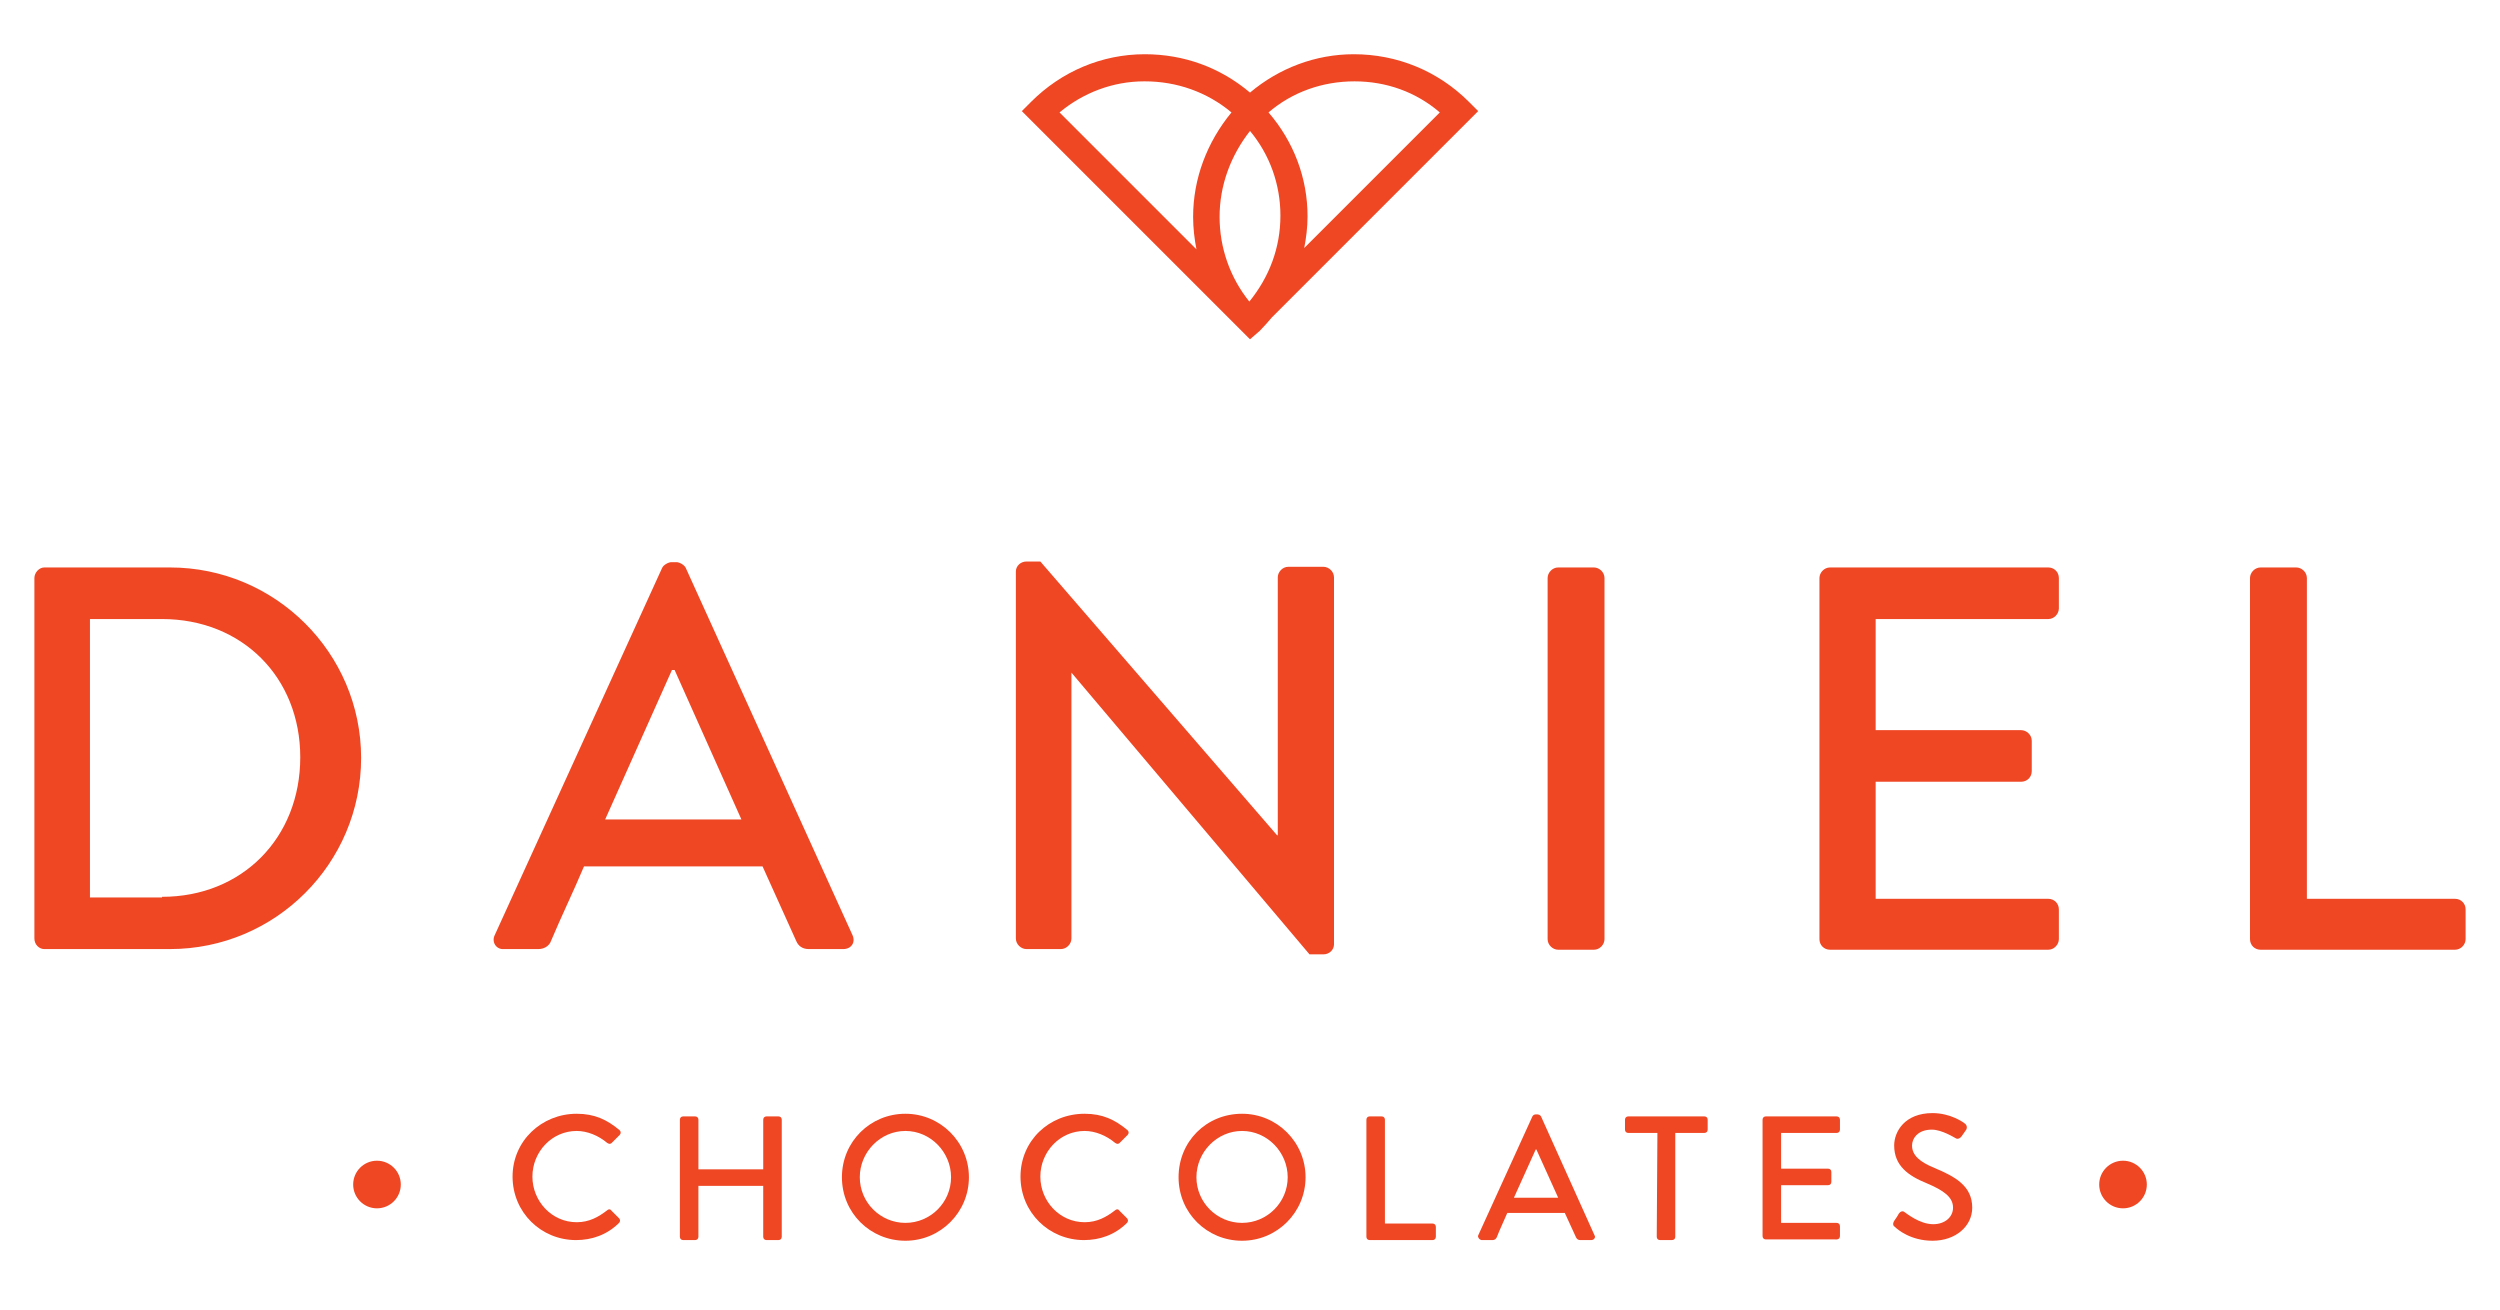
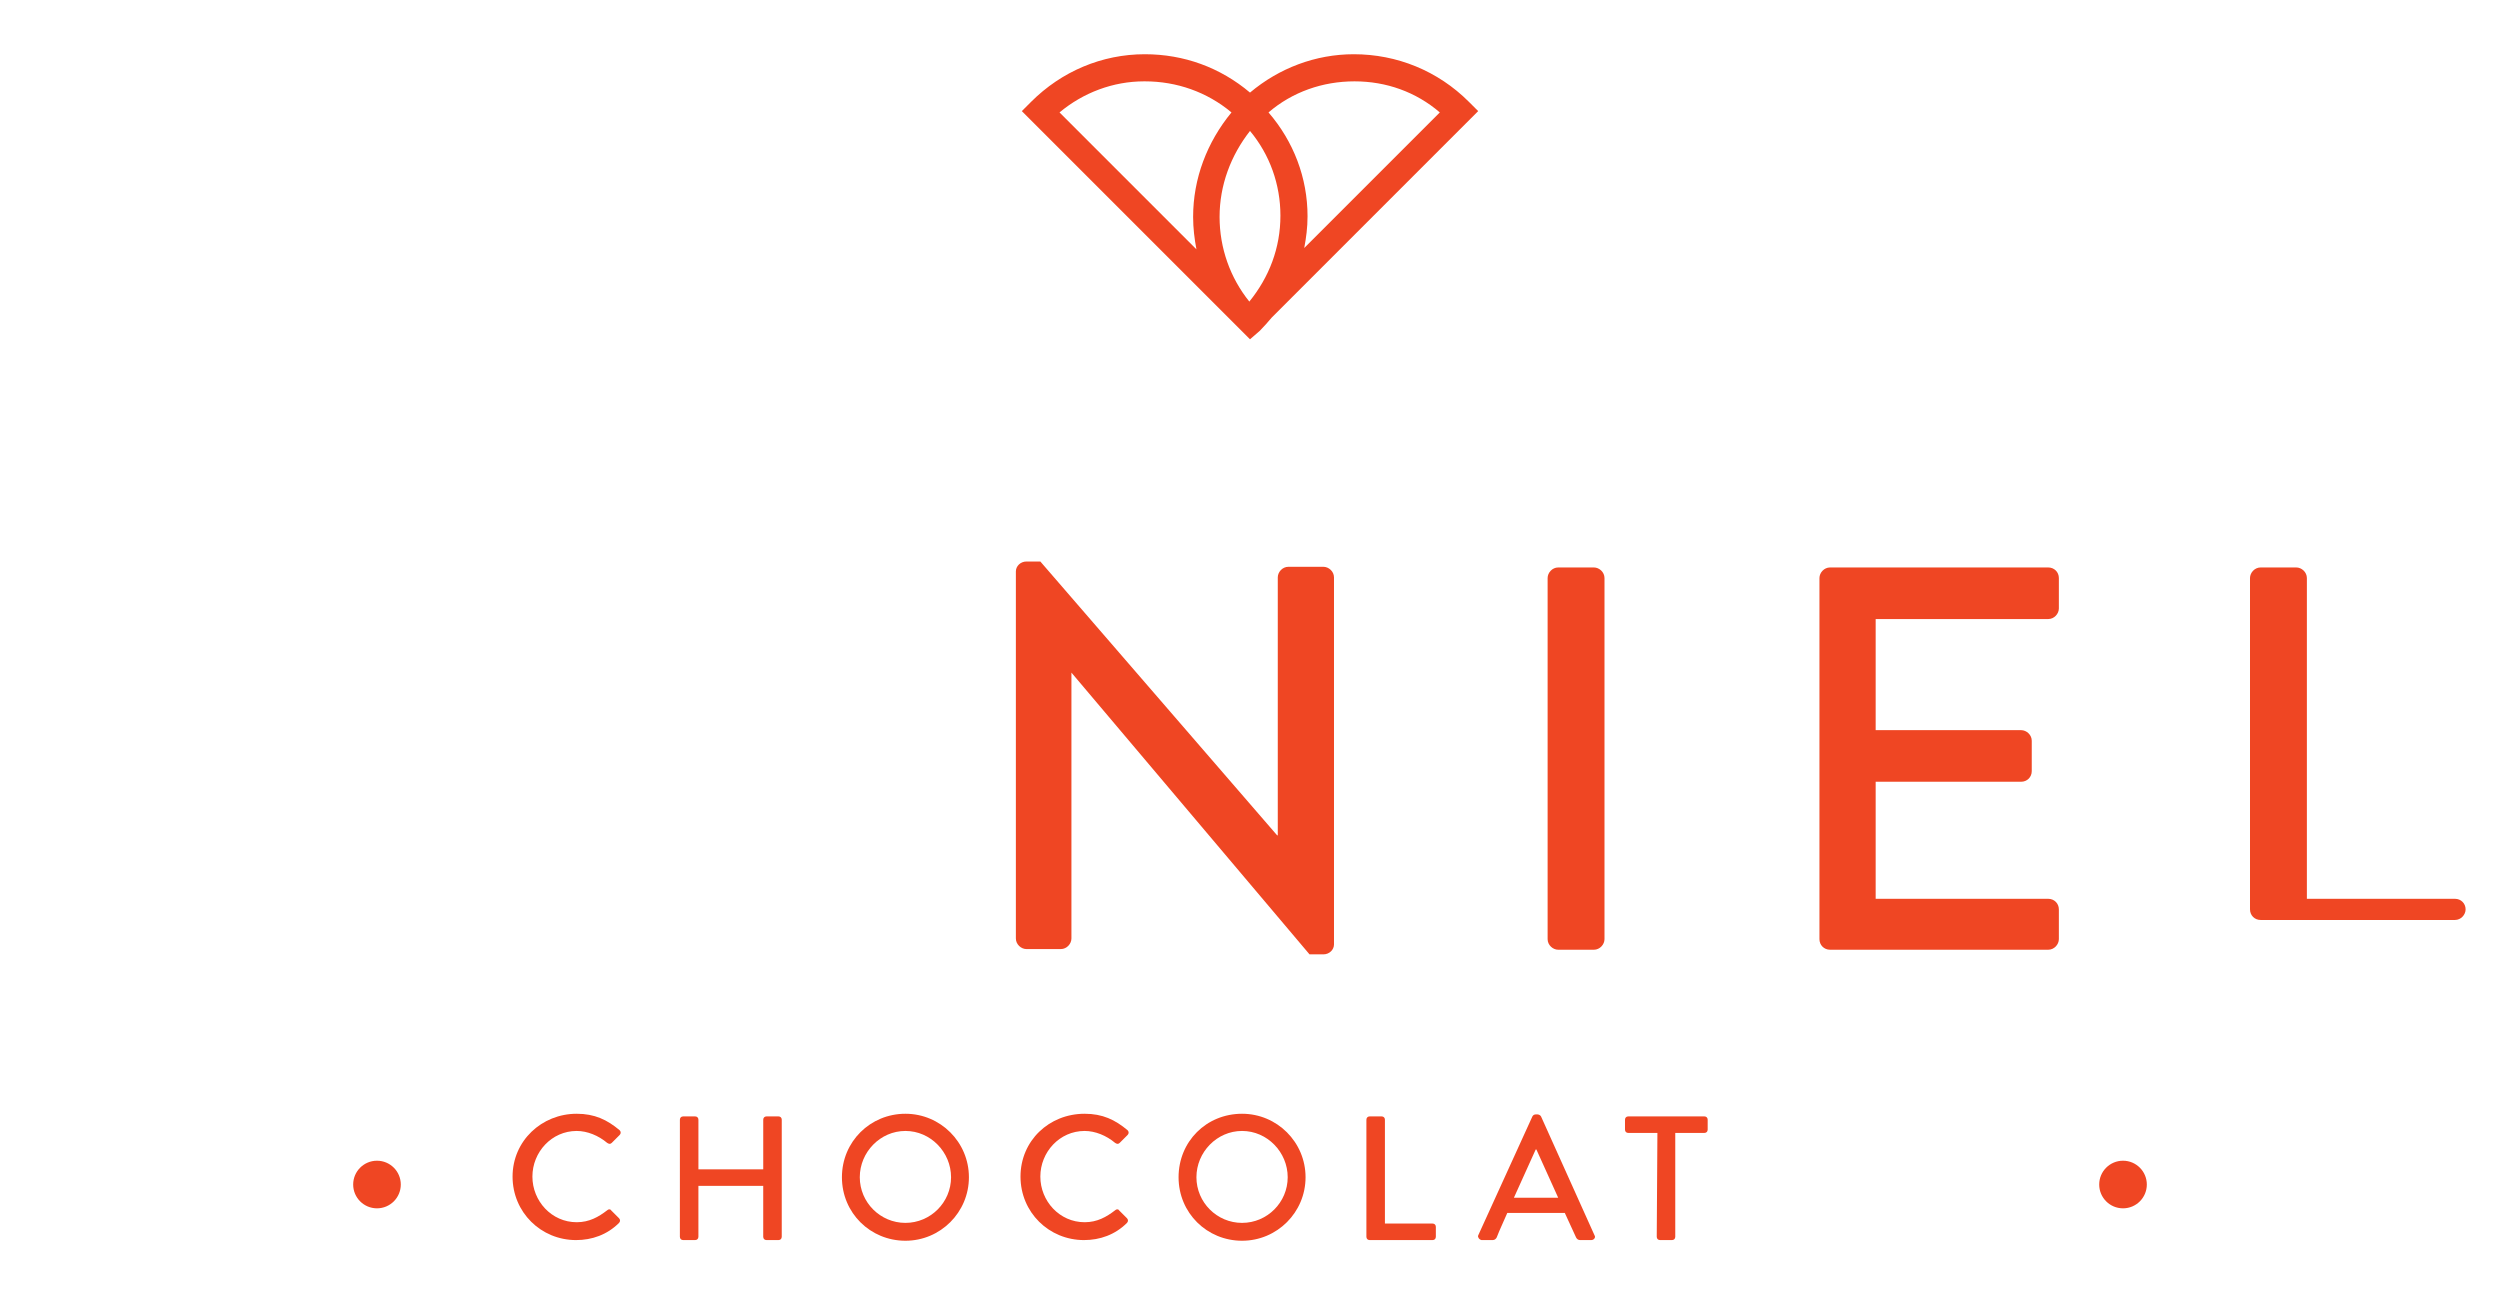
<svg xmlns="http://www.w3.org/2000/svg" version="1.1" id="daniel_chocolates" x="0px" y="0px" viewBox="0 0 378 198" style="enable-background:new 0 0 378 198;" xml:space="preserve">
  <style type="text/css">
	.st0{fill:#EF4623;}
</style>
  <g id="Red">
    <g>
-       <path class="st0" d="M5.2,87.4c0-0.8,0.7-1.6,1.5-1.6h19c15.9,0,28.9,12.9,28.9,28.8c0,16-13,28.9-28.9,28.9h-19    c-0.8,0-1.5-0.7-1.5-1.6C5.2,141.9,5.2,87.4,5.2,87.4z M24.5,135.6c12.1,0,20.9-8.9,20.9-21.1c0-12.1-8.8-20.9-20.9-20.9H13.6    v42.1h10.9V135.6z" />
-       <path class="st0" d="M74.8,141.4l25.3-55.5c0.2-0.5,1-0.9,1.4-0.9h0.8c0.4,0,1.2,0.4,1.4,0.9l25.2,55.5c0.5,1.1-0.2,2.1-1.4,2.1    h-5.2c-1,0-1.6-0.5-1.9-1.2l-5.1-11.3h-27c-1.6,3.8-3.4,7.5-5,11.3c-0.2,0.6-0.9,1.2-1.9,1.2h-5.2C75,143.6,74.3,142.4,74.8,141.4    z M112.1,123.9L102,101.3h-0.4l-10.1,22.6H112.1z" />
      <path class="st0" d="M153.6,86.4c0-0.8,0.7-1.5,1.6-1.5h2.1l35.8,41.4h0.1v-39c0-0.8,0.7-1.6,1.6-1.6h5.3c0.8,0,1.6,0.7,1.6,1.6    v55.5c0,0.8-0.7,1.5-1.6,1.5H198l-36-42.6l0,0v40.2c0,0.8-0.7,1.6-1.6,1.6h-5.2c-0.8,0-1.6-0.7-1.6-1.6L153.6,86.4L153.6,86.4z" />
      <path class="st0" d="M234,87.4c0-0.8,0.7-1.6,1.6-1.6h5.4c0.8,0,1.6,0.7,1.6,1.6V142c0,0.8-0.7,1.6-1.6,1.6h-5.4    c-0.8,0-1.6-0.7-1.6-1.6V87.4z" />
      <path class="st0" d="M275.1,87.4c0-0.8,0.7-1.6,1.6-1.6h33c0.9,0,1.6,0.7,1.6,1.6V92c0,0.8-0.7,1.6-1.6,1.6h-26.1v16.8h22    c0.8,0,1.6,0.7,1.6,1.6v4.6c0,0.9-0.7,1.6-1.6,1.6h-22v17.7h26.1c0.9,0,1.6,0.7,1.6,1.6v4.5c0,0.8-0.7,1.6-1.6,1.6h-33    c-0.9,0-1.6-0.7-1.6-1.6V87.4z" />
-       <path class="st0" d="M340.2,87.4c0-0.8,0.7-1.6,1.6-1.6h5.4c0.8,0,1.6,0.7,1.6,1.6v48.5h22.4c0.9,0,1.6,0.7,1.6,1.6v4.5    c0,0.8-0.7,1.6-1.6,1.6h-29.4c-0.9,0-1.6-0.7-1.6-1.6V87.4z" />
+       <path class="st0" d="M340.2,87.4c0-0.8,0.7-1.6,1.6-1.6h5.4c0.8,0,1.6,0.7,1.6,1.6v48.5h22.4c0.9,0,1.6,0.7,1.6,1.6c0,0.8-0.7,1.6-1.6,1.6h-29.4c-0.9,0-1.6-0.7-1.6-1.6V87.4z" />
    </g>
    <g>
      <path class="st0" d="M87.2,168.4c2.7,0,4.6,0.9,6.5,2.5c0.2,0.2,0.2,0.5,0,0.7l-1.2,1.2c-0.2,0.2-0.4,0.2-0.7,0    c-1.3-1.1-3-1.8-4.6-1.8c-3.8,0-6.7,3.2-6.7,6.9s2.9,6.9,6.7,6.9c1.9,0,3.3-0.8,4.6-1.8c0.2-0.2,0.5-0.2,0.6,0l1.2,1.2    c0.2,0.2,0.2,0.5,0,0.7c-1.8,1.8-4.1,2.6-6.5,2.6c-5.3,0-9.6-4.2-9.6-9.6S81.9,168.4,87.2,168.4z" />
      <path class="st0" d="M102.8,169.3c0-0.3,0.2-0.5,0.5-0.5h1.8c0.3,0,0.5,0.2,0.5,0.5v7.5h9.8v-7.5c0-0.3,0.2-0.5,0.5-0.5h1.8    c0.3,0,0.5,0.2,0.5,0.5V187c0,0.3-0.2,0.5-0.5,0.5h-1.8c-0.3,0-0.5-0.2-0.5-0.5v-7.7h-9.8v7.7c0,0.3-0.2,0.5-0.5,0.5h-1.8    c-0.3,0-0.5-0.2-0.5-0.5V169.3z" />
      <path class="st0" d="M136.9,168.4c5.3,0,9.6,4.3,9.6,9.6s-4.3,9.6-9.6,9.6s-9.6-4.2-9.6-9.6S131.6,168.4,136.9,168.4z     M136.9,184.9c3.8,0,6.9-3.1,6.9-6.9c0-3.8-3.1-7-6.9-7c-3.8,0-6.9,3.2-6.9,7S133.1,184.9,136.9,184.9z" />
      <path class="st0" d="M164,168.4c2.7,0,4.6,0.9,6.5,2.5c0.2,0.2,0.2,0.5,0,0.7l-1.2,1.2c-0.2,0.2-0.4,0.2-0.7,0    c-1.3-1.1-3-1.8-4.6-1.8c-3.8,0-6.7,3.2-6.7,6.9s2.9,6.9,6.7,6.9c1.9,0,3.3-0.8,4.6-1.8c0.2-0.2,0.5-0.2,0.6,0l1.2,1.2    c0.2,0.2,0.2,0.5,0,0.7c-1.8,1.8-4.1,2.6-6.5,2.6c-5.3,0-9.6-4.2-9.6-9.6S158.6,168.4,164,168.4z" />
      <path class="st0" d="M187.8,168.4c5.3,0,9.6,4.3,9.6,9.6s-4.3,9.6-9.6,9.6s-9.6-4.2-9.6-9.6S182.4,168.4,187.8,168.4z     M187.8,184.9c3.8,0,6.9-3.1,6.9-6.9c0-3.8-3.1-7-6.9-7c-3.8,0-6.9,3.2-6.9,7S184,184.9,187.8,184.9z" />
      <path class="st0" d="M206.6,169.3c0-0.3,0.2-0.5,0.5-0.5h1.8c0.3,0,0.5,0.2,0.5,0.5V185h7.2c0.3,0,0.5,0.2,0.5,0.5v1.5    c0,0.3-0.2,0.5-0.5,0.5h-9.5c-0.3,0-0.5-0.2-0.5-0.5V169.3z" />
      <path class="st0" d="M223.5,186.8l8.2-18c0.1-0.2,0.3-0.3,0.5-0.3h0.3c0.1,0,0.4,0.1,0.5,0.3l8.1,18c0.2,0.3-0.1,0.7-0.5,0.7h-1.7    c-0.3,0-0.5-0.2-0.6-0.4l-1.7-3.7h-8.7c-0.5,1.2-1.1,2.4-1.6,3.7c-0.1,0.2-0.3,0.4-0.6,0.4H224C223.6,187.4,223.4,187,223.5,186.8    z M235.6,181.1l-3.3-7.3h-0.1l-3.3,7.3H235.6z" />
      <path class="st0" d="M250.6,171.3h-4.4c-0.3,0-0.5-0.2-0.5-0.5v-1.5c0-0.3,0.2-0.5,0.5-0.5h11.5c0.3,0,0.5,0.2,0.5,0.5v1.5    c0,0.3-0.2,0.5-0.5,0.5h-4.4V187c0,0.3-0.2,0.5-0.5,0.5H251c-0.3,0-0.5-0.2-0.5-0.5L250.6,171.3L250.6,171.3z" />
-       <path class="st0" d="M266.5,169.3c0-0.3,0.2-0.5,0.5-0.5h10.7c0.3,0,0.5,0.2,0.5,0.5v1.5c0,0.3-0.2,0.5-0.5,0.5h-8.4v5.4h7.1    c0.3,0,0.5,0.2,0.5,0.5v1.5c0,0.3-0.2,0.5-0.5,0.5h-7.1v5.7h8.4c0.3,0,0.5,0.2,0.5,0.5v1.5c0,0.3-0.2,0.5-0.5,0.5H267    c-0.3,0-0.5-0.2-0.5-0.5V169.3z" />
-       <path class="st0" d="M286.4,184.6c0.2-0.3,0.5-0.7,0.7-1.1c0.2-0.3,0.6-0.5,0.9-0.2c0.2,0.1,2.2,1.8,4.3,1.8c1.8,0,3-1.1,3-2.5    c0-1.6-1.4-2.6-4-3.7c-2.7-1.1-4.9-2.6-4.9-5.7c0-2.1,1.6-4.9,5.8-4.9c2.7,0,4.7,1.4,4.9,1.6c0.2,0.1,0.4,0.5,0.2,0.9    c-0.2,0.3-0.5,0.7-0.7,1s-0.6,0.5-0.9,0.3c-0.2-0.1-2.1-1.3-3.6-1.3c-2.2,0-3,1.4-3,2.4c0,1.5,1.2,2.5,3.4,3.4    c3.1,1.3,5.7,2.7,5.7,6c0,2.8-2.5,5-6,5c-3.3,0-5.3-1.7-5.7-2.1C286.3,185.4,286.1,185.1,286.4,184.6z" />
      <circle class="st0" cx="57" cy="179.1" r="3.6" />
      <circle class="st0" cx="321" cy="179.1" r="3.6" />
    </g>
    <path class="st0" d="M223.5,16.8l-1.4-1.4c-4.7-4.7-10.9-7.2-17.4-7.2c-5.8,0-11.3,2.1-15.7,5.8c-4.5-3.8-10-5.8-15.9-5.8   c-6.5,0-12.6,2.6-17.2,7.2l-1.4,1.4l33.1,33.1l0,0l1.4,1.4l1.5-1.3c0.6-0.6,1.2-1.3,1.8-2L223.5,16.8z M204.8,12.3   c4.8,0,9.3,1.6,12.9,4.7l-20.5,20.5c0.3-1.6,0.5-3.1,0.5-4.8c0-5.8-2.1-11.3-5.9-15.7C195.4,13.9,200,12.3,204.8,12.3z M184.4,32.8   c0-4.8,1.7-9.3,4.6-13c3,3.6,4.6,8.1,4.6,12.8c0,4.9-1.7,9.3-4.7,13C186,42,184.4,37.5,184.4,32.8z M160.2,17   c3.6-3,8.1-4.7,12.8-4.7c0.1,0,0.1,0,0.1,0c4.8,0,9.4,1.6,13.1,4.7c-3.7,4.5-5.8,10-5.8,15.8c0,1.7,0.2,3.3,0.5,4.9L160.2,17z" />
  </g>
</svg>